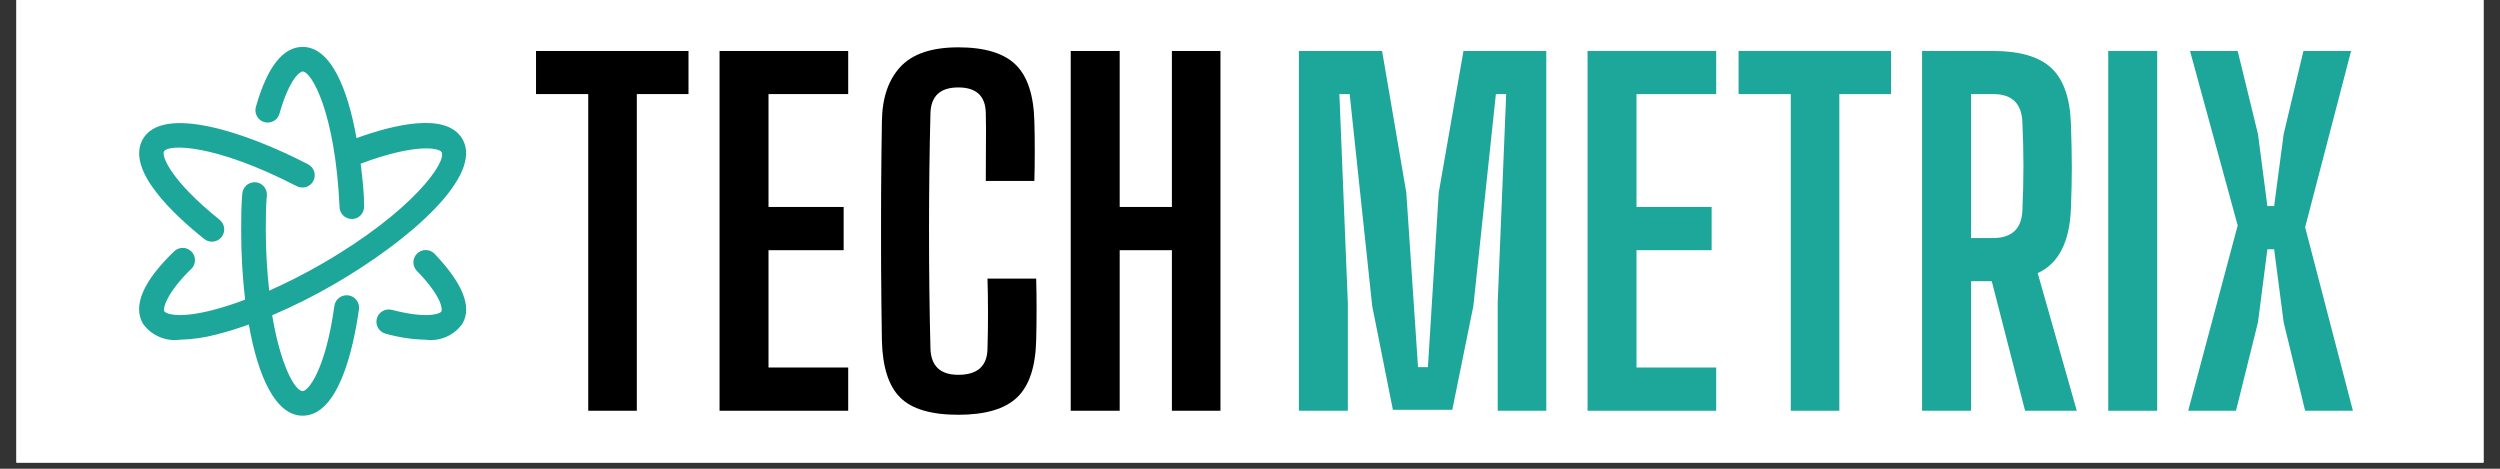
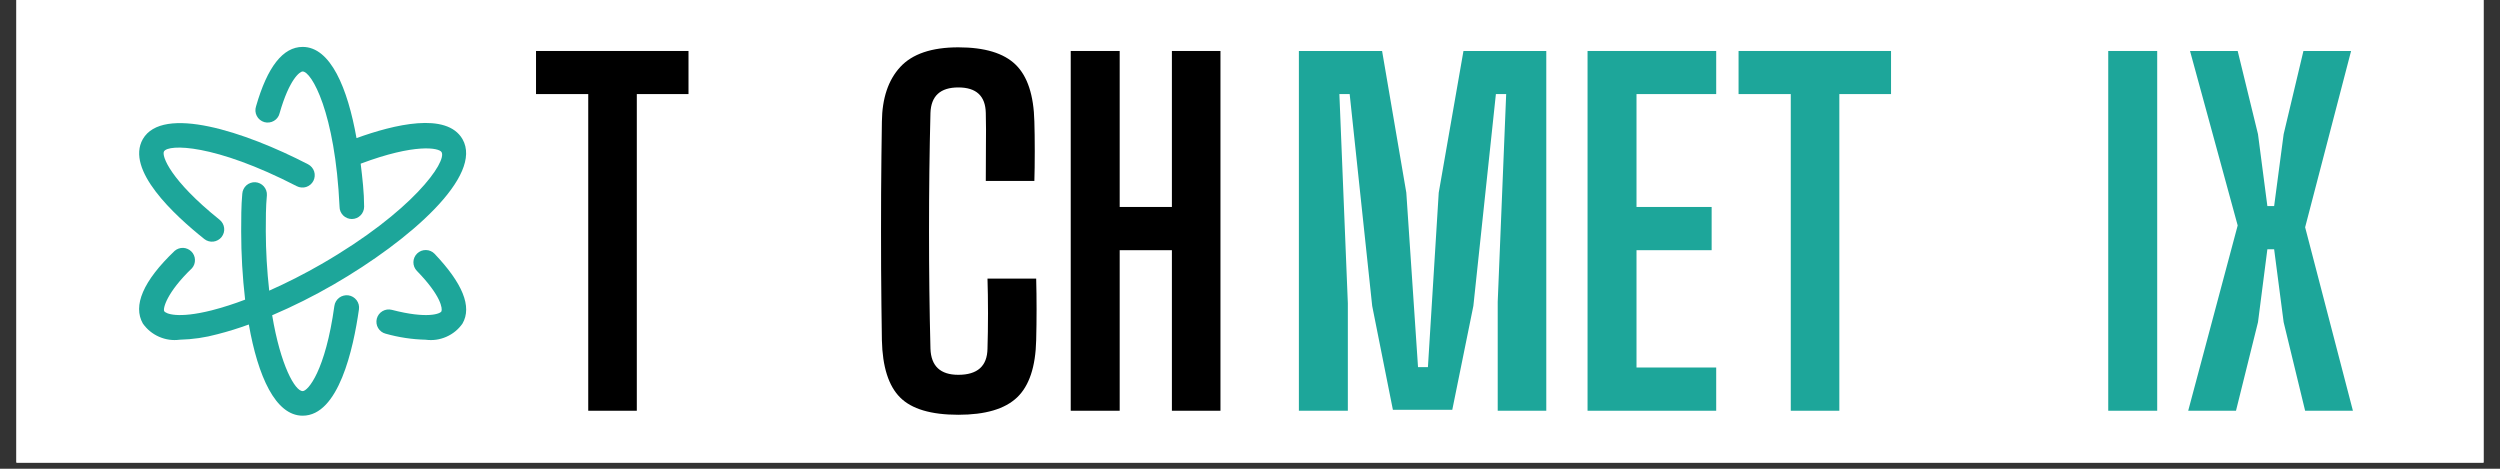
<svg xmlns="http://www.w3.org/2000/svg" width="400" zoomAndPan="magnify" viewBox="0 0 300 56.25" height="75" preserveAspectRatio="xMidYMid meet" version="1.0">
  <rect x="0" y="0" width="300" height="56.25" fill="#333333" stroke="none" />
  <defs>
    <g />
    <clipPath id="83ceeb24aa">
      <path d="M 1.973 0 L 298.023 0 L 298.023 55.512 L 1.973 55.512 Z M 1.973 0 " clip-rule="nonzero" />
    </clipPath>
    <clipPath id="b1102a13e3">
      <path d="M 16 5.551 L 56 5.551 L 56 49.957 L 16 49.957 Z M 16 5.551 " clip-rule="nonzero" />
    </clipPath>
  </defs>
  <g clip-path="url(#83ceeb24aa)">
-     <path fill="#ffffff" d="M 1.973 0 L 298.027 0 L 298.027 55.512 L 1.973 55.512 Z M 1.973 0 " fill-opacity="1" fill-rule="nonzero" />
+     <path fill="#ffffff" d="M 1.973 0 L 298.027 0 L 298.027 55.512 L 1.973 55.512 Z " fill-opacity="1" fill-rule="nonzero" />
    <path fill="#ffffff" d="M 1.973 0 L 298.027 0 L 298.027 55.512 L 1.973 55.512 Z M 1.973 0 " fill-opacity="1" fill-rule="nonzero" />
  </g>
  <g fill="#000000" fill-opacity="1">
    <g transform="translate(63.089, 49.289)">
      <g>
        <path d="M 7.5 0 L 7.5 -38 L 1.234 -38 L 1.234 -43.172 L 19.531 -43.172 L 19.531 -38 L 13.328 -38 L 13.328 0 Z M 7.5 0 " />
      </g>
    </g>
  </g>
  <g fill="#000000" fill-opacity="1">
    <g transform="translate(83.862, 49.289)">
      <g>
-         <path d="M 2.484 0 L 2.484 -43.172 L 17.922 -43.172 L 17.922 -38 L 8.359 -38 L 8.359 -24.453 L 17.375 -24.453 L 17.375 -19.266 L 8.359 -19.266 L 8.359 -5.188 L 17.922 -5.188 L 17.922 0 Z M 2.484 0 " />
-       </g>
+         </g>
    </g>
  </g>
  <g fill="#000000" fill-opacity="1">
    <g transform="translate(103.233, 49.289)">
      <g>
        <path d="M 11.766 0.484 C 8.492 0.484 6.164 -0.207 4.781 -1.594 C 3.395 -2.977 2.664 -5.27 2.594 -8.469 C 2.551 -11.164 2.52 -14.023 2.5 -17.047 C 2.488 -20.078 2.488 -23.102 2.5 -26.125 C 2.52 -29.145 2.551 -32.004 2.594 -34.703 C 2.625 -37.504 3.359 -39.688 4.797 -41.25 C 6.242 -42.82 8.566 -43.609 11.766 -43.609 C 14.93 -43.609 17.223 -42.914 18.641 -41.531 C 20.066 -40.145 20.816 -37.867 20.891 -34.703 C 20.922 -33.734 20.938 -32.547 20.938 -31.141 C 20.938 -29.734 20.922 -28.547 20.891 -27.578 L 15.062 -27.578 C 15.062 -28.766 15.066 -30.113 15.078 -31.625 C 15.098 -33.133 15.094 -34.504 15.062 -35.734 C 15.02 -37.773 13.922 -38.797 11.766 -38.797 C 9.609 -38.797 8.492 -37.773 8.422 -35.734 C 8.305 -31.16 8.25 -26.441 8.25 -21.578 C 8.25 -16.723 8.305 -12.016 8.422 -7.453 C 8.492 -5.359 9.609 -4.312 11.766 -4.312 C 14.066 -4.312 15.234 -5.359 15.266 -7.453 C 15.305 -8.711 15.328 -10.125 15.328 -11.688 C 15.328 -13.25 15.305 -14.641 15.266 -15.859 L 21.109 -15.859 C 21.141 -14.672 21.156 -13.445 21.156 -12.188 C 21.156 -10.938 21.141 -9.695 21.109 -8.469 C 21.035 -5.27 20.27 -2.977 18.812 -1.594 C 17.352 -0.207 15.004 0.484 11.766 0.484 Z M 11.766 0.484 " />
      </g>
    </g>
  </g>
  <g fill="#000000" fill-opacity="1">
    <g transform="translate(126.003, 49.289)">
      <g>
        <path d="M 2.484 0 L 2.484 -43.172 L 8.359 -43.172 L 8.359 -24.453 L 14.625 -24.453 L 14.625 -43.172 L 20.453 -43.172 L 20.453 0 L 14.625 0 L 14.625 -19.266 L 8.359 -19.266 L 8.359 0 Z M 2.484 0 " />
      </g>
    </g>
  </g>
  <g clip-path="url(#b1102a13e3)">
    <path fill="#1da69a" d="M 42.781 16.574 C 41.719 10.582 39.668 5.629 36.32 5.629 C 33.957 5.629 32.086 8.016 30.727 12.754 C 30.664 12.945 30.637 13.141 30.652 13.344 C 30.668 13.543 30.723 13.734 30.816 13.914 C 30.906 14.094 31.031 14.246 31.191 14.375 C 31.348 14.504 31.523 14.594 31.715 14.652 C 31.91 14.707 32.109 14.723 32.309 14.695 C 32.512 14.672 32.699 14.605 32.871 14.504 C 33.047 14.402 33.195 14.27 33.312 14.105 C 33.434 13.941 33.516 13.762 33.559 13.562 C 34.727 9.492 35.98 8.578 36.32 8.578 C 37.367 8.578 40.215 13.418 40.746 24.805 C 40.746 25 40.781 25.188 40.855 25.367 C 40.934 25.551 41.039 25.711 41.176 25.848 C 41.316 25.984 41.473 26.094 41.656 26.168 C 41.836 26.242 42.023 26.281 42.219 26.281 C 42.414 26.281 42.605 26.242 42.785 26.168 C 42.965 26.094 43.125 25.984 43.262 25.848 C 43.402 25.711 43.508 25.551 43.582 25.367 C 43.656 25.188 43.695 25 43.695 24.805 C 43.695 23.109 43.488 21.352 43.281 19.641 C 49.832 17.18 52.695 17.738 52.988 18.254 C 53.652 19.406 49.551 25.352 38.59 31.68 C 36.551 32.855 34.457 33.922 32.305 34.879 C 32.043 32.512 31.902 30.137 31.895 27.754 C 31.895 26.281 31.895 24.805 32.027 23.434 C 32.039 23.238 32.012 23.047 31.949 22.863 C 31.883 22.676 31.785 22.512 31.656 22.363 C 31.527 22.219 31.375 22.102 31.199 22.016 C 31.02 21.93 30.836 21.879 30.641 21.867 C 30.445 21.855 30.254 21.883 30.07 21.949 C 29.883 22.012 29.719 22.109 29.57 22.238 C 29.426 22.367 29.309 22.523 29.223 22.699 C 29.137 22.875 29.086 23.059 29.074 23.254 C 28.941 24.703 28.941 26.281 28.941 27.754 C 28.941 30.5 29.098 33.23 29.414 35.957 C 28.102 36.461 26.766 36.887 25.402 37.242 C 21.301 38.273 19.887 37.637 19.707 37.344 C 19.531 37.047 19.973 35.129 23.043 32.18 C 23.164 32.039 23.254 31.883 23.316 31.707 C 23.375 31.531 23.402 31.352 23.395 31.164 C 23.391 30.977 23.348 30.801 23.273 30.629 C 23.199 30.461 23.098 30.309 22.965 30.18 C 22.832 30.047 22.684 29.945 22.512 29.871 C 22.344 29.793 22.164 29.754 21.98 29.746 C 21.793 29.738 21.613 29.766 21.438 29.828 C 21.262 29.891 21.105 29.98 20.961 30.102 C 17.141 33.746 15.934 36.695 17.141 38.82 C 17.641 39.527 18.289 40.059 19.082 40.41 C 19.879 40.758 20.707 40.879 21.566 40.766 C 23.109 40.727 24.625 40.508 26.109 40.102 C 27.379 39.777 28.629 39.387 29.859 38.938 C 30.949 45.148 33.059 49.883 36.32 49.883 C 40.625 49.883 42.398 41.887 43.074 37.121 C 43.102 36.926 43.09 36.734 43.043 36.543 C 42.992 36.352 42.906 36.176 42.789 36.02 C 42.668 35.863 42.523 35.734 42.355 35.633 C 42.184 35.535 42.004 35.469 41.805 35.441 C 41.609 35.414 41.418 35.426 41.227 35.477 C 41.035 35.523 40.859 35.609 40.703 35.727 C 40.547 35.848 40.418 35.992 40.316 36.16 C 40.215 36.332 40.152 36.516 40.125 36.711 C 39.047 44.512 36.953 46.934 36.32 46.934 C 35.406 46.934 33.664 43.863 32.66 37.832 C 35.191 36.75 37.652 35.52 40.035 34.141 C 49.242 28.816 58.02 21.074 55.496 16.691 C 53.594 13.418 47.293 14.938 42.781 16.574 Z M 42.781 16.574 " fill-opacity="1" fill-rule="nonzero" />
  </g>
  <path fill="#1da69a" d="M 17.141 16.691 C 15.047 20.379 20.875 25.777 24.52 28.684 C 24.672 28.805 24.844 28.895 25.031 28.945 C 25.219 29 25.41 29.016 25.605 28.992 C 25.797 28.969 25.98 28.91 26.152 28.812 C 26.324 28.719 26.469 28.594 26.59 28.441 C 26.711 28.285 26.797 28.117 26.852 27.93 C 26.906 27.738 26.922 27.547 26.898 27.355 C 26.875 27.16 26.816 26.977 26.719 26.805 C 26.625 26.637 26.5 26.488 26.348 26.367 C 20.445 21.633 19.371 18.699 19.68 18.168 C 20.195 17.281 25.684 17.223 35.609 22.34 C 35.785 22.43 35.969 22.484 36.164 22.5 C 36.359 22.52 36.551 22.496 36.738 22.438 C 36.926 22.379 37.094 22.285 37.242 22.16 C 37.395 22.031 37.512 21.883 37.605 21.707 C 37.695 21.531 37.746 21.348 37.762 21.152 C 37.781 20.957 37.758 20.766 37.699 20.578 C 37.641 20.395 37.547 20.223 37.418 20.074 C 37.293 19.926 37.141 19.805 36.969 19.715 C 29.328 15.762 19.516 12.59 17.141 16.691 Z M 17.141 16.691 " fill-opacity="1" fill-rule="nonzero" />
  <path fill="#1da69a" d="M 47.016 37.18 C 46.824 37.133 46.633 37.121 46.438 37.148 C 46.246 37.176 46.062 37.242 45.895 37.34 C 45.727 37.441 45.582 37.566 45.465 37.723 C 45.348 37.879 45.266 38.055 45.215 38.242 C 45.168 38.434 45.156 38.625 45.184 38.82 C 45.211 39.012 45.273 39.195 45.375 39.363 C 45.473 39.531 45.602 39.676 45.758 39.793 C 45.914 39.91 46.086 39.996 46.277 40.043 C 47.844 40.484 49.441 40.727 51.07 40.766 C 51.93 40.879 52.758 40.766 53.555 40.418 C 54.348 40.07 54.996 39.543 55.496 38.832 C 56.676 36.797 55.496 33.98 52.148 30.453 C 52.012 30.312 51.855 30.203 51.676 30.125 C 51.496 30.047 51.309 30.008 51.113 30.004 C 50.914 30 50.727 30.035 50.543 30.105 C 50.363 30.18 50.203 30.281 50.059 30.418 C 49.918 30.555 49.809 30.711 49.73 30.891 C 49.652 31.07 49.613 31.258 49.609 31.453 C 49.605 31.648 49.641 31.84 49.711 32.02 C 49.785 32.203 49.887 32.363 50.023 32.504 C 52.973 35.527 53.105 37.062 52.973 37.359 C 52.84 37.652 51.277 38.289 47.016 37.18 Z M 47.016 37.18 " fill-opacity="1" fill-rule="nonzero" />
  <g fill="#1da69a" fill-opacity="1">
    <g transform="translate(153.382, 49.289)">
      <g>
        <path d="M 2.484 0 L 2.484 -43.172 L 12.469 -43.172 L 15.375 -26.172 L 16.781 -5.234 L 17.969 -5.234 L 19.266 -26.172 L 22.234 -43.172 L 32.172 -43.172 L 32.172 0 L 26.344 0 L 26.344 -13.062 L 27.359 -38 L 26.125 -38 L 23.422 -12.578 L 20.891 -0.109 L 13.766 -0.109 L 11.281 -12.578 L 8.578 -38 L 7.344 -38 L 8.359 -12.906 L 8.359 0 Z M 2.484 0 " />
      </g>
    </g>
  </g>
  <g fill="#1da69a" fill-opacity="1">
    <g transform="translate(188.022, 49.289)">
      <g>
        <path d="M 2.484 0 L 2.484 -43.172 L 17.922 -43.172 L 17.922 -38 L 8.359 -38 L 8.359 -24.453 L 17.375 -24.453 L 17.375 -19.266 L 8.359 -19.266 L 8.359 -5.188 L 17.922 -5.188 L 17.922 0 Z M 2.484 0 " />
      </g>
    </g>
  </g>
  <g fill="#1da69a" fill-opacity="1">
    <g transform="translate(207.393, 49.289)">
      <g>
        <path d="M 7.5 0 L 7.5 -38 L 1.234 -38 L 1.234 -43.172 L 19.531 -43.172 L 19.531 -38 L 13.328 -38 L 13.328 0 Z M 7.5 0 " />
      </g>
    </g>
  </g>
  <g fill="#1da69a" fill-opacity="1">
    <g transform="translate(228.166, 49.289)">
      <g>
-         <path d="M 2.484 0 L 2.484 -43.172 L 11.016 -43.172 C 14.211 -43.172 16.539 -42.488 18 -41.125 C 19.457 -39.758 20.238 -37.531 20.344 -34.438 C 20.414 -32.457 20.453 -30.711 20.453 -29.203 C 20.453 -27.691 20.414 -26.051 20.344 -24.281 C 20.195 -20.25 18.867 -17.66 16.359 -16.516 L 21.047 0 L 14.844 0 L 10.844 -15.547 L 8.359 -15.547 L 8.359 0 Z M 8.359 -20.719 L 10.953 -20.719 C 13.223 -20.719 14.41 -21.801 14.516 -23.969 C 14.691 -27.562 14.691 -31.141 14.516 -34.703 C 14.41 -36.898 13.242 -38 11.016 -38 L 8.359 -38 Z M 8.359 -20.719 " />
-       </g>
+         </g>
    </g>
  </g>
  <g fill="#1da69a" fill-opacity="1">
    <g transform="translate(250.505, 49.289)">
      <g>
        <path d="M 2.484 0 L 2.484 -43.172 L 8.359 -43.172 L 8.359 0 Z M 2.484 0 " />
      </g>
    </g>
  </g>
  <g fill="#1da69a" fill-opacity="1">
    <g transform="translate(261.35, 49.289)">
      <g>
        <path d="M 1.234 0 L 7.172 -22.234 L 1.453 -43.172 L 7.172 -43.172 L 9.609 -33.188 L 10.734 -24.562 L 11.547 -24.562 L 12.688 -33.188 L 15.062 -43.172 L 20.781 -43.172 L 15.266 -22.016 L 21 0 L 15.266 0 L 12.688 -10.625 L 11.547 -19.375 L 10.734 -19.375 L 9.609 -10.625 L 6.969 0 Z M 1.234 0 " />
      </g>
    </g>
  </g>
</svg>